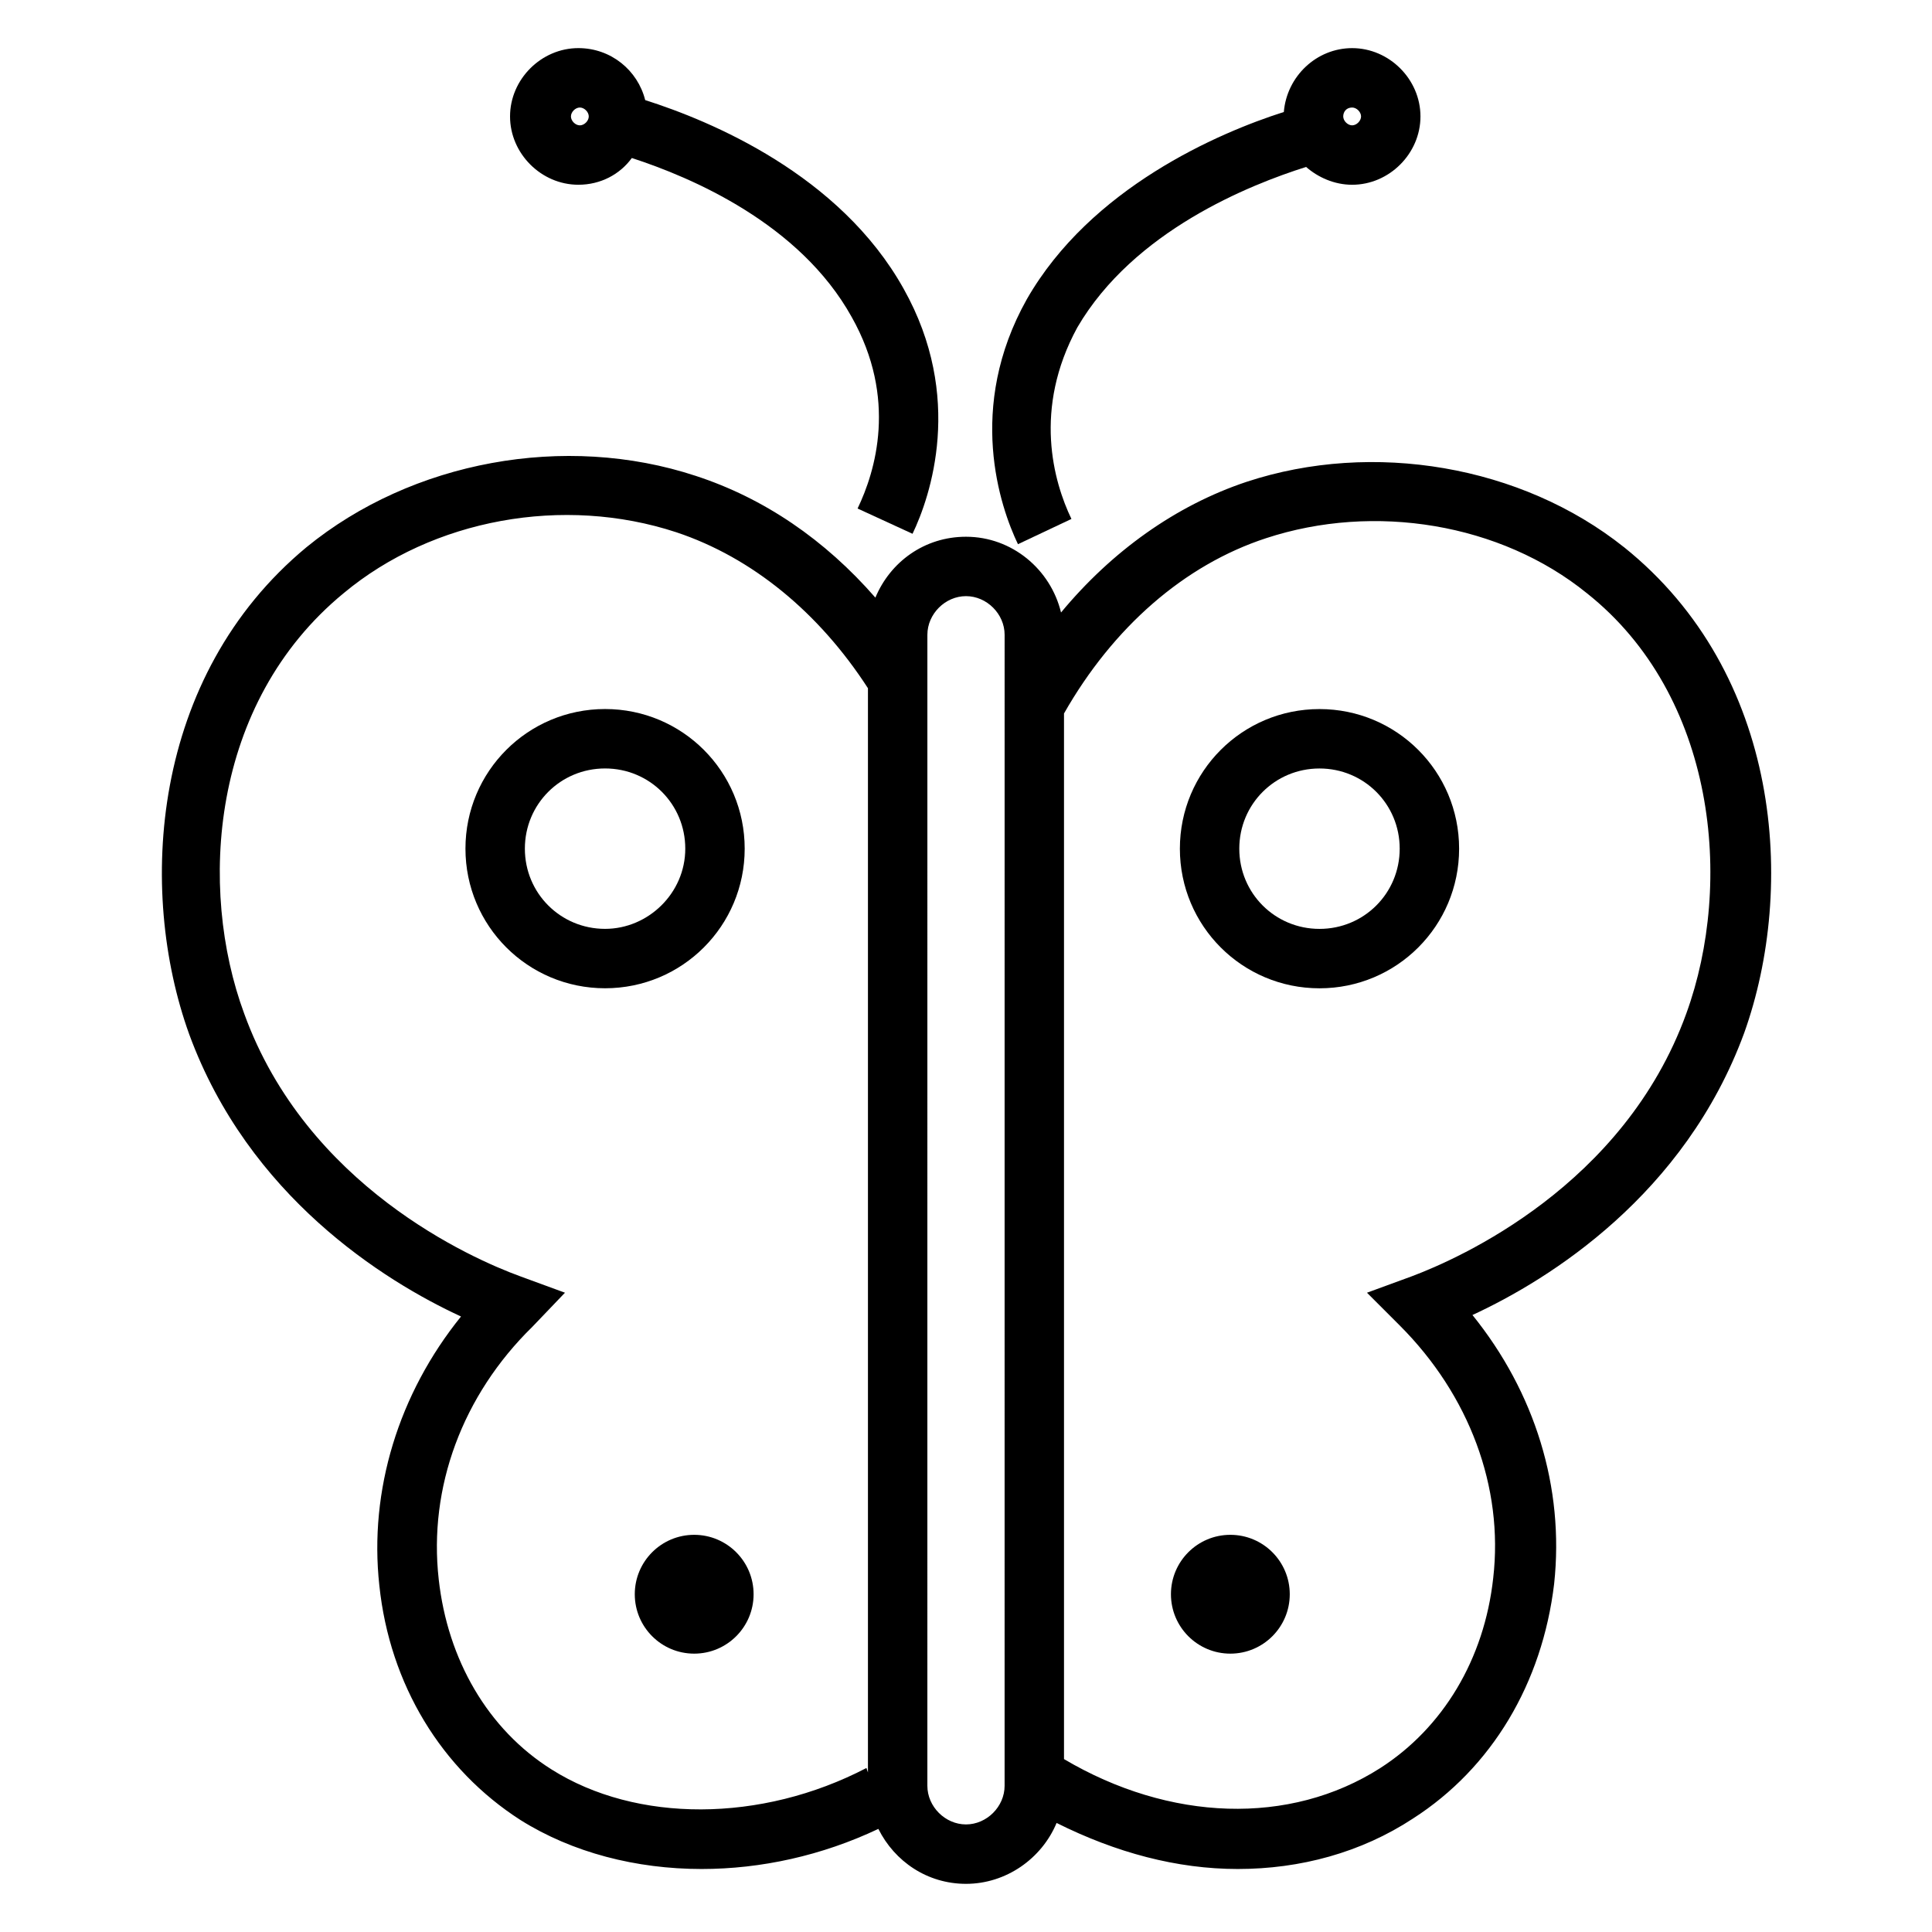
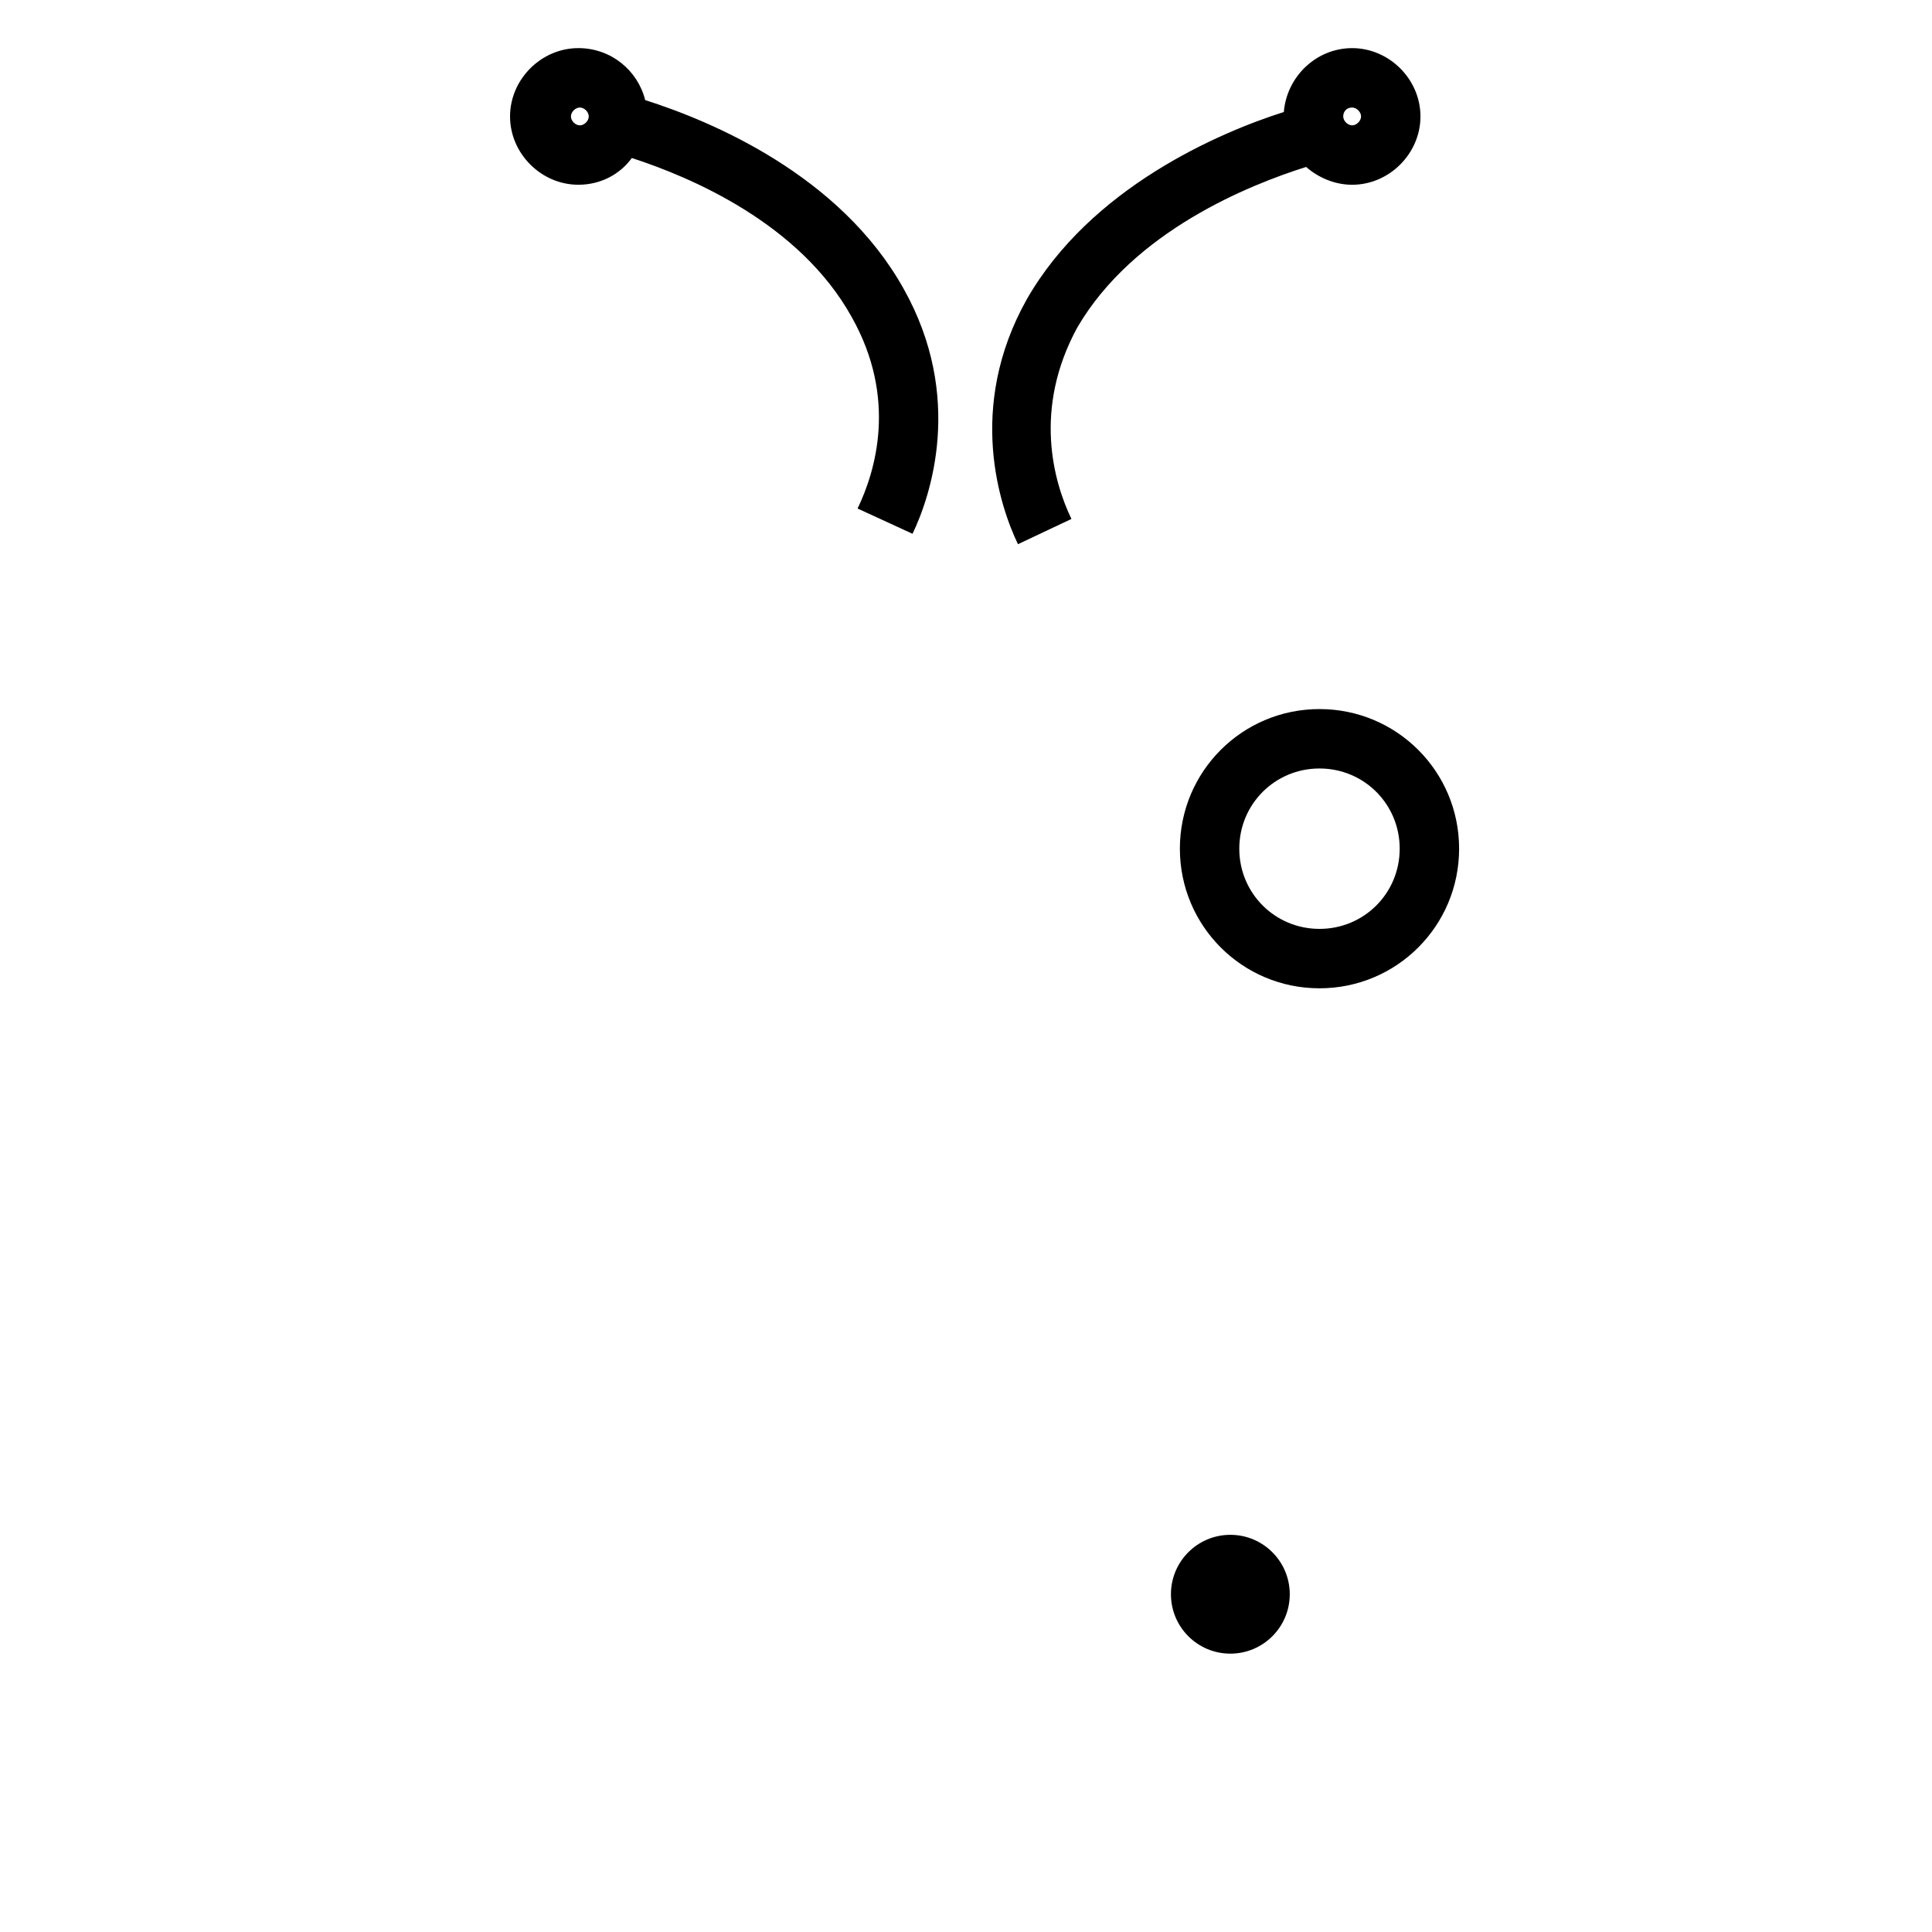
<svg xmlns="http://www.w3.org/2000/svg" fill="#000000" width="800px" height="800px" version="1.1" viewBox="144 144 512 512">
  <g>
-     <path d="m574.36 289c-27.16-21.648-66.52-28.34-99.977-17.32-18.895 6.297-35.816 18.5-49.199 34.637-2.754-11.414-12.988-20.074-25.191-20.074-11.02 0-20.074 6.691-24.008 16.137-13.383-15.352-29.52-26.371-47.625-32.273-34.637-11.414-75.18-3.934-103.12 18.895-41.328 34.242-44.871 90.922-31.094 129.1 15.742 42.902 51.562 65.336 72.027 74.785-16.531 20.469-24.402 46.051-21.648 71.242 2.754 26.371 16.531 48.805 37.391 62.188 13.777 8.66 30.699 12.988 48.02 12.988 15.742 0 31.883-3.543 46.84-10.629 4.328 8.66 12.988 14.562 23.223 14.562 10.629 0 20.074-6.691 24.008-16.137 15.742 7.871 31.883 12.203 48.02 12.203 16.531 0 32.668-4.328 46.445-13.383 20.859-13.383 34.242-35.816 37.391-62.188 2.754-25.586-5.117-50.773-21.648-71.242 20.469-9.445 56.285-31.883 72.027-74.785 13.785-38.574 9.848-95.25-31.875-128.71zm-284.18 323.93c-16.926-10.629-27.551-29.125-29.914-50.383-2.754-24.402 6.297-48.805 24.797-66.914l8.66-9.051-11.809-4.328c-12.988-4.723-56.68-24.008-73.211-69.668-12.203-33.062-9.055-82.262 26.371-111.39 23.617-19.68 58.254-25.977 88.168-16.137 20.074 6.691 37.785 21.254 50.773 41.328v287.33l-0.395-1.18c-27.945 14.562-61.008 14.562-83.441 0.395zm120.05 4.328c0 5.512-4.723 10.234-10.234 10.234-5.512 0-10.234-4.723-10.234-10.234l0.004-305.04c0-5.512 4.723-10.234 10.234-10.234s10.234 4.723 10.234 10.234zm180.66-204.67c-16.531 45.656-60.219 64.945-72.816 69.668l-11.809 4.328 8.66 8.66c18.5 18.5 27.551 42.902 24.797 66.914-2.363 21.648-13.383 39.754-29.914 50.383-24.008 15.352-55.891 14.168-83.836-2.363v-277.1c12.988-22.828 31.883-39.359 53.531-46.445 28.734-9.445 62.188-3.938 85.02 14.562 34.238 27.16 38.965 76.754 26.367 111.39z" />
-     <path d="m341.35 368.9c0-20.469-16.531-37-37-37s-37 16.531-37 37 16.531 37 37 37 37-16.531 37-37zm-37 21.258c-11.809 0-21.254-9.445-21.254-21.254s9.445-21.254 21.254-21.254c11.809 0 21.254 9.445 21.254 21.254 0.004 11.805-9.836 21.254-21.254 21.254z" />
    <path d="m493.68 331.91c-20.469 0-37 16.531-37 37s16.531 37 37 37 37-16.531 37-37-16.531-37-37-37zm0 58.254c-11.809 0-21.254-9.445-21.254-21.254s9.445-21.254 21.254-21.254c11.809 0 21.254 9.445 21.254 21.254 0 11.805-9.445 21.254-21.254 21.254z" />
    <path d="m485.8 566.49c0 8.695-7.051 15.742-15.746 15.742-8.695 0-15.742-7.047-15.742-15.742 0-8.695 7.047-15.746 15.742-15.746 8.695 0 15.746 7.051 15.746 15.746" />
-     <path d="m343.71 566.49c0 8.695-7.051 15.742-15.746 15.742s-15.742-7.047-15.742-15.742c0-8.695 7.047-15.746 15.742-15.746s15.746 7.051 15.746 15.746" />
    <path d="m490.13 188.24c3.148 2.754 7.477 4.723 12.203 4.723 9.84 0 18.105-8.266 18.105-18.105s-8.266-18.105-18.105-18.105c-9.445 0-17.32 7.477-18.105 16.926-17.32 5.512-51.168 20.074-68.094 49.594-16.137 28.734-7.086 55.105-2.363 64.945l14.168-6.691c-4.723-9.84-10.234-29.125 1.574-50.773 14.961-25.59 45.66-37.789 60.617-42.512zm12.203-15.746c1.18 0 2.363 1.18 2.363 2.363-0.004 1.18-1.184 2.359-2.363 2.359-1.18 0-2.363-1.18-2.363-2.363 0-1.176 0.789-2.359 2.363-2.359z" />
    <path d="m385.83 285.46c4.723-9.84 13.777-36.211-2.363-64.945-16.922-30.305-51.164-44.477-68.484-49.988-1.969-7.871-9.055-13.777-17.711-13.777-9.84 0-18.105 8.266-18.105 18.105 0 9.84 8.266 18.105 18.105 18.105 5.902 0 11.02-2.754 14.168-7.086 15.742 5.117 44.477 17.32 58.254 42.117 12.203 21.648 6.297 40.934 1.574 50.773zm-88.164-108.24c-1.18 0-2.363-1.18-2.363-2.363 0-1.18 1.18-2.363 2.363-2.363 1.18 0 2.363 1.18 2.363 2.363-0.004 1.184-1.184 2.363-2.363 2.363z" />
  </g>
</svg>